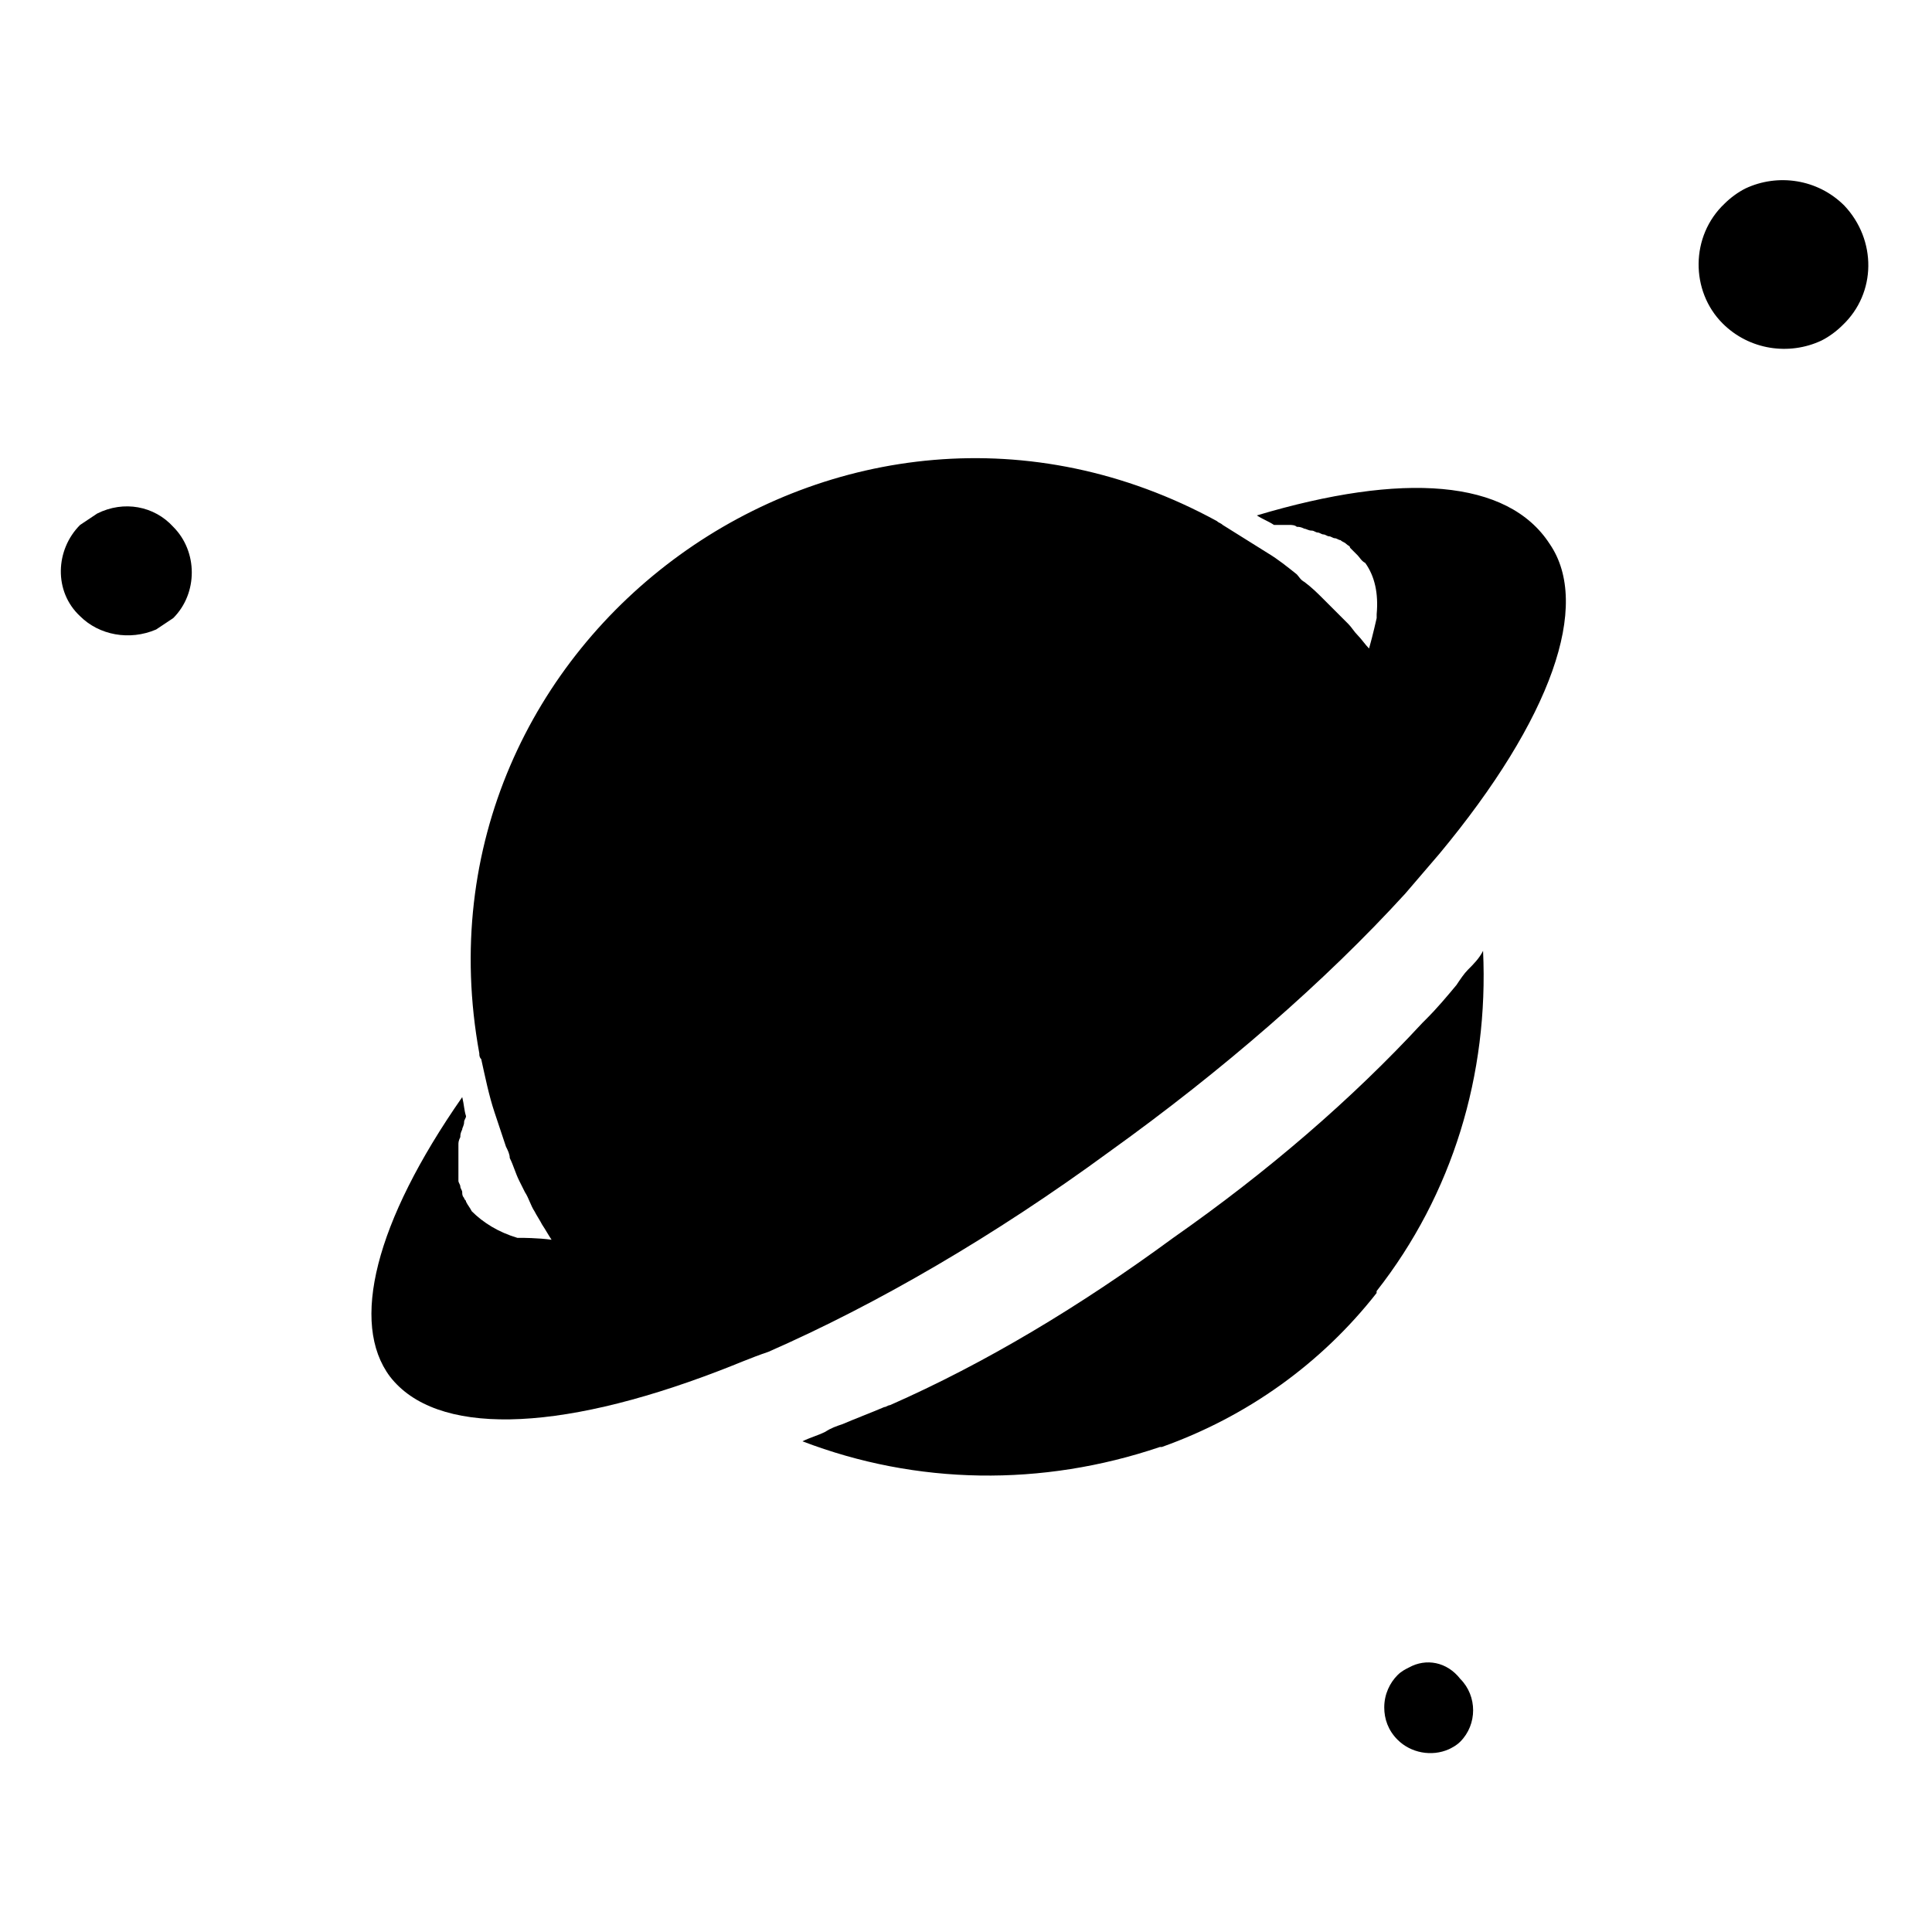
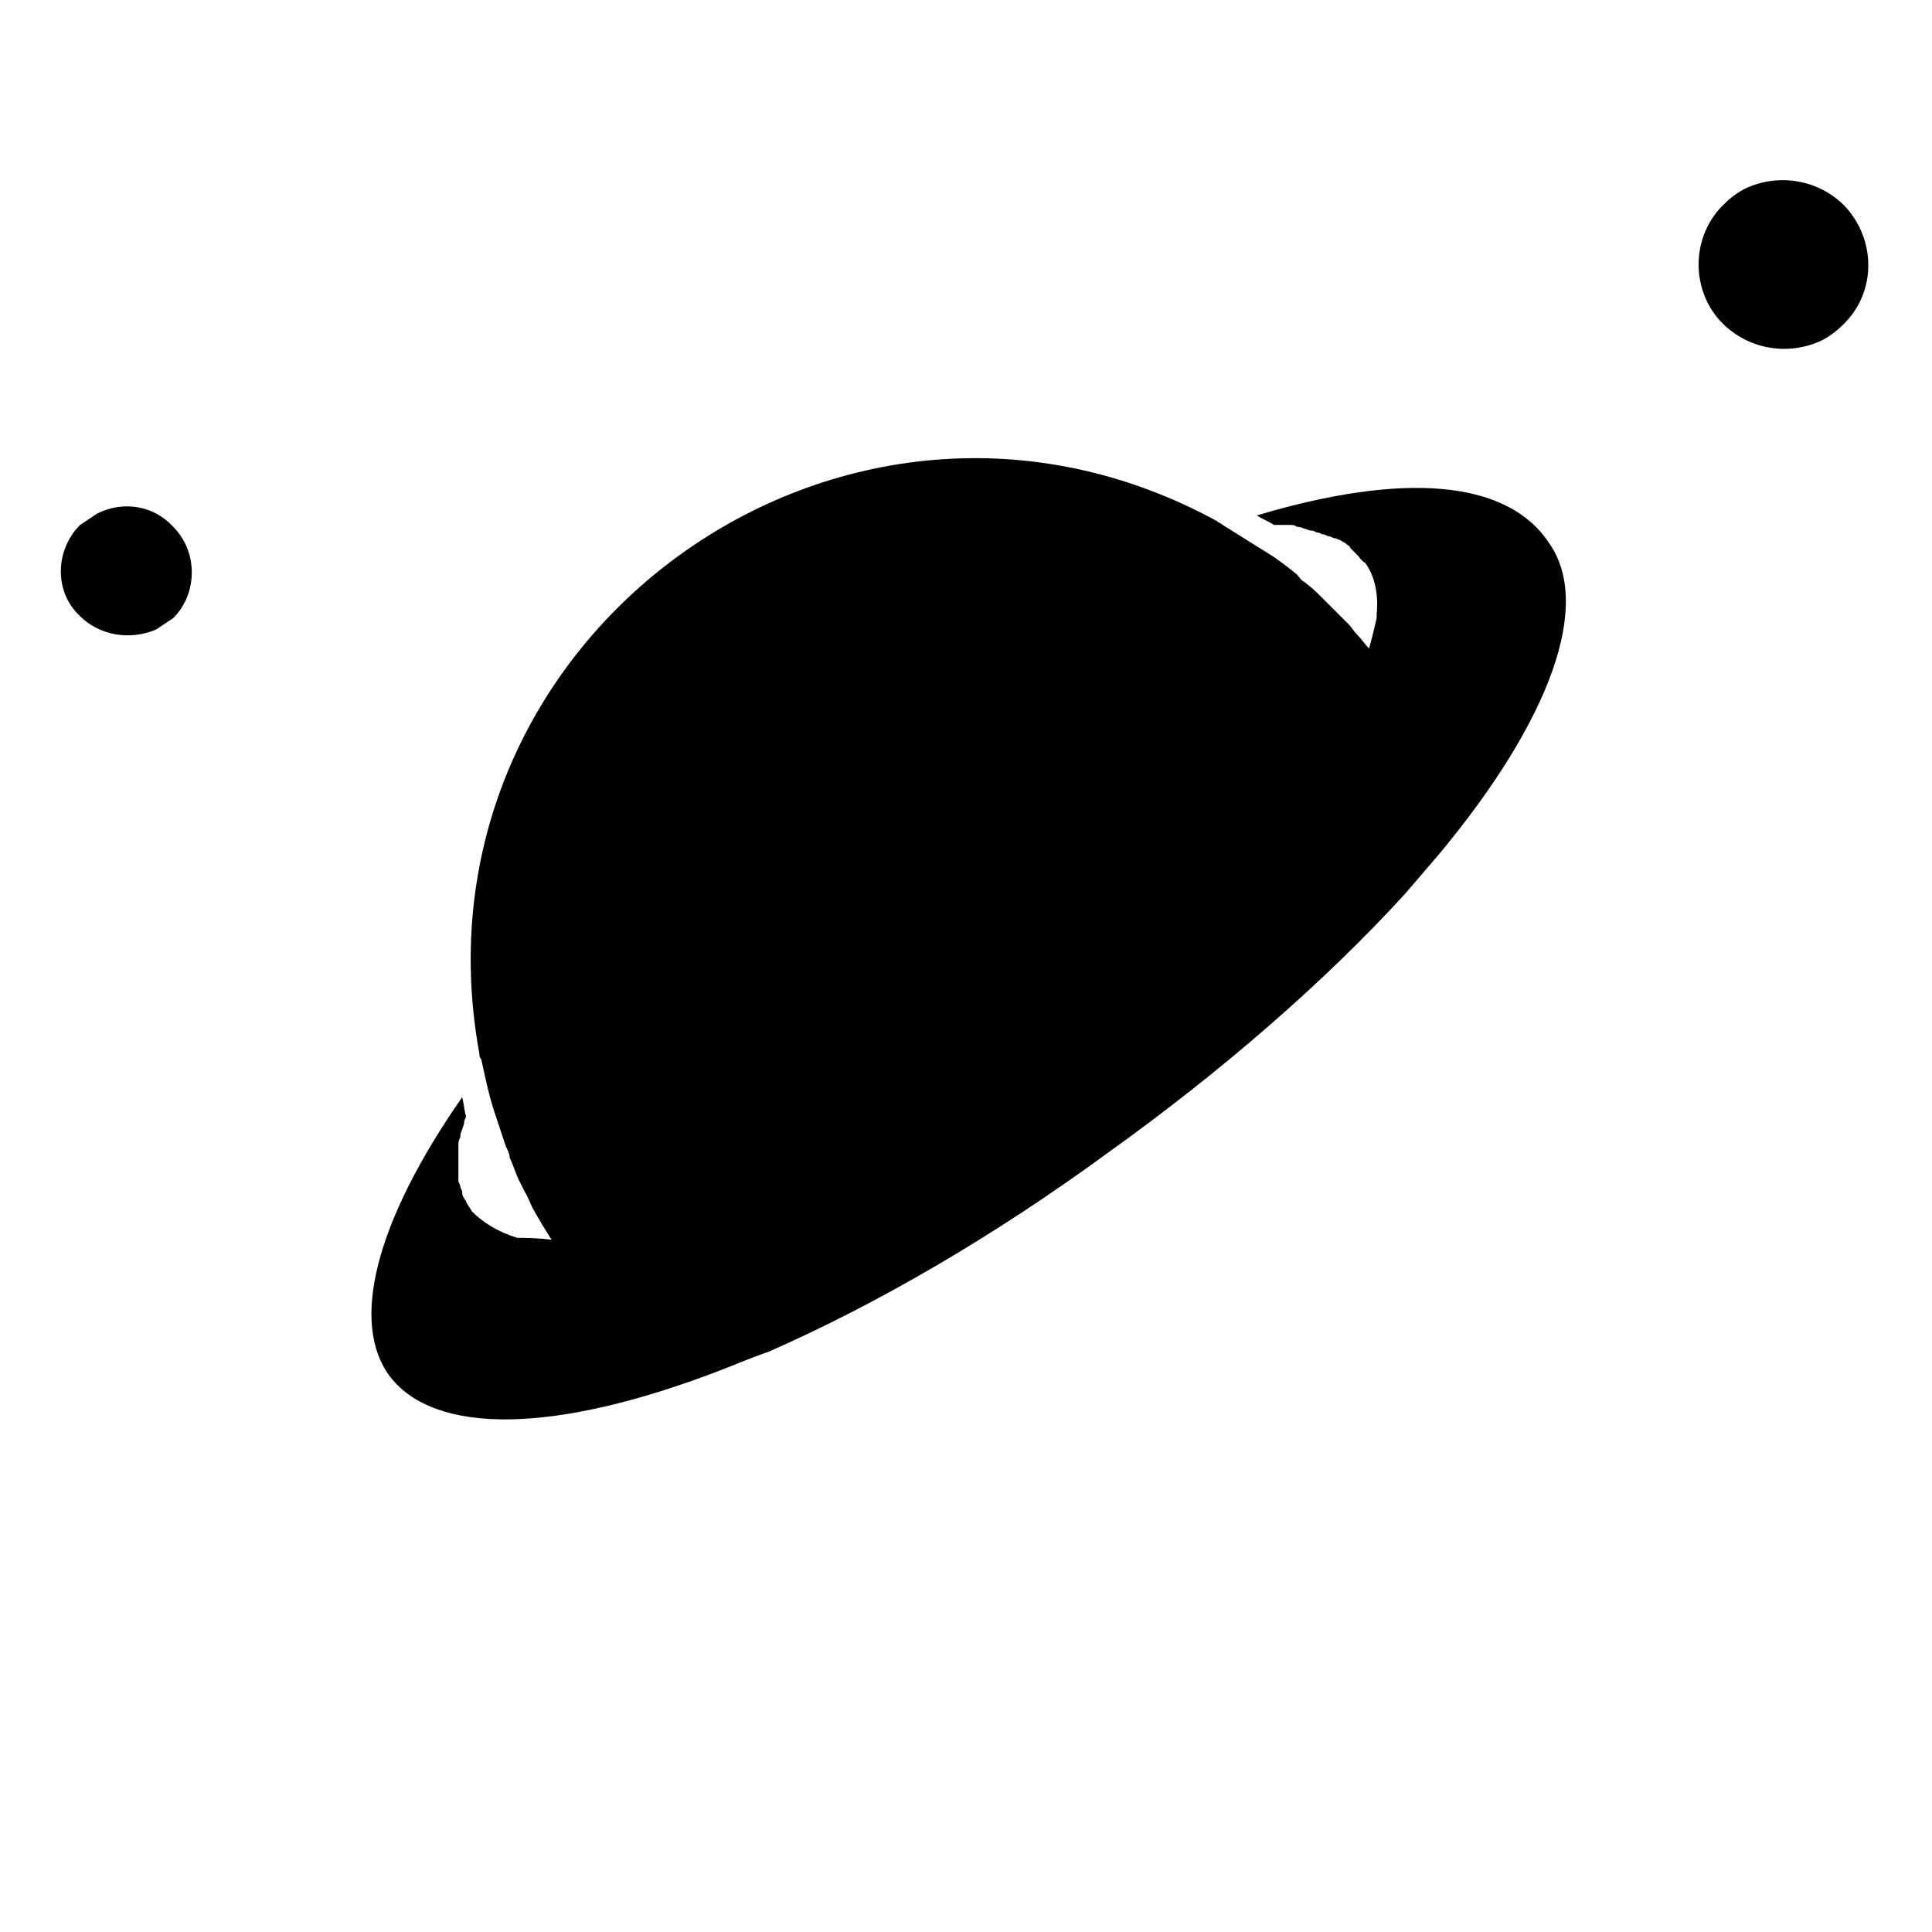
<svg xmlns="http://www.w3.org/2000/svg" fill="#000000" width="800px" height="800px" version="1.1" viewBox="144 144 512 512">
  <g>
-     <path d="m533 401.01c-1.008 1.008-2.016 2.519-3.023 4.031-2.519 3.023-5.039 6.047-8.062 9.07-0.504 0.504-1.008 1.008-1.008 1.008-18.641 20.152-40.809 39.297-66 56.93-24.688 18.137-49.879 33.25-75.066 44.336-0.504 0-1.008 0.504-1.512 0.504-3.527 1.512-7.559 3.023-11.082 4.535-1.512 0.504-3.023 1.008-4.535 2.016-2.016 1.008-4.031 1.512-6.047 2.519 30.23 11.586 63.48 12.09 94.715 1.512h0.504c22.672-8.062 42.32-22.168 56.93-40.809v-0.504c20.152-25.695 29.727-57.434 28.215-90.184-1.004 2.012-2.516 3.523-4.027 5.035z" />
    <path d="m477.08 280.59c1.512 1.008 3.023 1.512 4.535 2.519h2.016 2.016c0.504 0 1.512 0 2.016 0.504 0.504 0 1.008 0 2.016 0.504 0.504 0 1.008 0.504 2.016 0.504 0.504 0 1.008 0.504 1.512 0.504 0.504 0 1.008 0.504 1.512 0.504s1.008 0.504 1.512 0.504c0.504 0 1.008 0.504 1.512 0.504 0.504 0 1.008 0.504 1.512 0.504 0.504 0.504 1.008 0.504 1.512 1.008s1.008 0.504 1.008 1.008c0.504 0.504 1.008 1.008 1.008 1.008l1.008 1.008c0.504 0.504 1.008 1.512 2.016 2.016 2.519 3.527 3.527 8.062 3.023 13.602v1.008s-1.008 4.535-2.016 8.062c-1.008-1.008-2.016-2.519-3.023-3.527-1.008-1.008-1.512-2.016-2.519-3.023-1.512-1.512-3.023-3.023-4.031-4.031l-2.519-2.519c-1.512-1.512-3.023-3.023-5.039-4.535-1.008-0.504-1.512-1.512-2.016-2.016-2.519-2.016-5.039-4.031-7.559-5.543-4.031-2.519-8.062-5.039-12.09-7.559-0.504-0.504-1.008-0.504-1.512-1.008-98.746-53.906-215.63 30.73-195.48 141.07 0 0.504 0 1.008 0.504 1.512 1.008 4.535 2.016 9.574 3.527 14.105 1.008 3.023 2.016 6.047 3.023 9.07 0.504 1.008 1.008 2.016 1.008 3.023 1.008 2.016 1.512 4.031 2.519 6.047 0.504 1.008 1.008 2.016 1.512 3.023 1.008 1.512 1.512 3.527 2.519 5.039 0.504 1.008 1.512 2.519 2.016 3.527 1.008 1.512 1.512 2.519 2.519 4.031-3.527-0.504-8.062-0.504-8.062-0.504h-1.008c-5.039-1.512-9.07-4.031-12.09-7.055-0.504-1.008-1.008-1.512-1.512-2.519 0-0.504-0.504-0.504-0.504-1.008-0.504-0.504-0.504-1.008-0.504-1.512 0-0.504-0.504-1.008-0.504-1.512s-0.504-1.008-0.504-1.512v-1.512-1.512-1.512-1.512-1.512-2.016c0-0.504 0-1.008 0.504-2.016 0-0.504 0-1.008 0.504-2.016 0-0.504 0.504-1.008 0.504-2.016 0-0.504 0.504-1.008 0.504-1.512-0.504-1.512-0.504-3.023-1.008-5.039-23.176 33.25-29.727 59.953-19.145 74.059 12.09 15.617 43.832 15.113 87.16-1.512 4.031-1.512 8.566-3.527 13.098-5.039 28.719-12.594 59.953-30.73 90.184-52.898 30.23-21.664 57.434-45.344 78.594-68.52 3.023-3.527 6.047-7.055 9.07-10.578 29.727-35.77 40.305-66 29.223-82.121-11.094-17.121-38.805-19.137-77.598-7.551z" />
    <path d="m632.76 198.48c-7.055-7.055-17.633-8.566-26.199-4.535-2.016 1.008-4.031 2.519-5.543 4.031-9.07 8.566-9.07 23.176-0.504 31.738 7.055 7.055 17.633 8.566 26.199 4.535 2.016-1.008 4.031-2.519 5.543-4.031 9.07-8.566 9.07-22.672 0.504-31.738z" />
-     <path d="m517.39 585.9c-1.008 0.504-2.016 1.008-3.023 2.016-2.016 2.016-3.527 5.039-3.527 8.566 0 3.023 1.008 6.047 3.527 8.566 3.527 3.527 9.07 4.535 13.602 2.519 1.008-0.504 2.016-1.008 3.023-2.016 4.535-4.535 4.535-12.09 0-16.625-3.527-4.535-9.066-5.543-13.602-3.027z" />
    <path d="m169.76 280.09c-1.512 1.008-3.023 2.016-4.535 3.023-6.551 6.551-7.055 17.633 0 24.184 5.039 5.039 13.098 6.551 20.152 3.527 1.512-1.008 3.023-2.016 4.535-3.023 6.551-6.551 6.551-17.633 0-24.184-5.039-5.543-13.098-7.055-20.152-3.527z" />
  </g>
</svg>